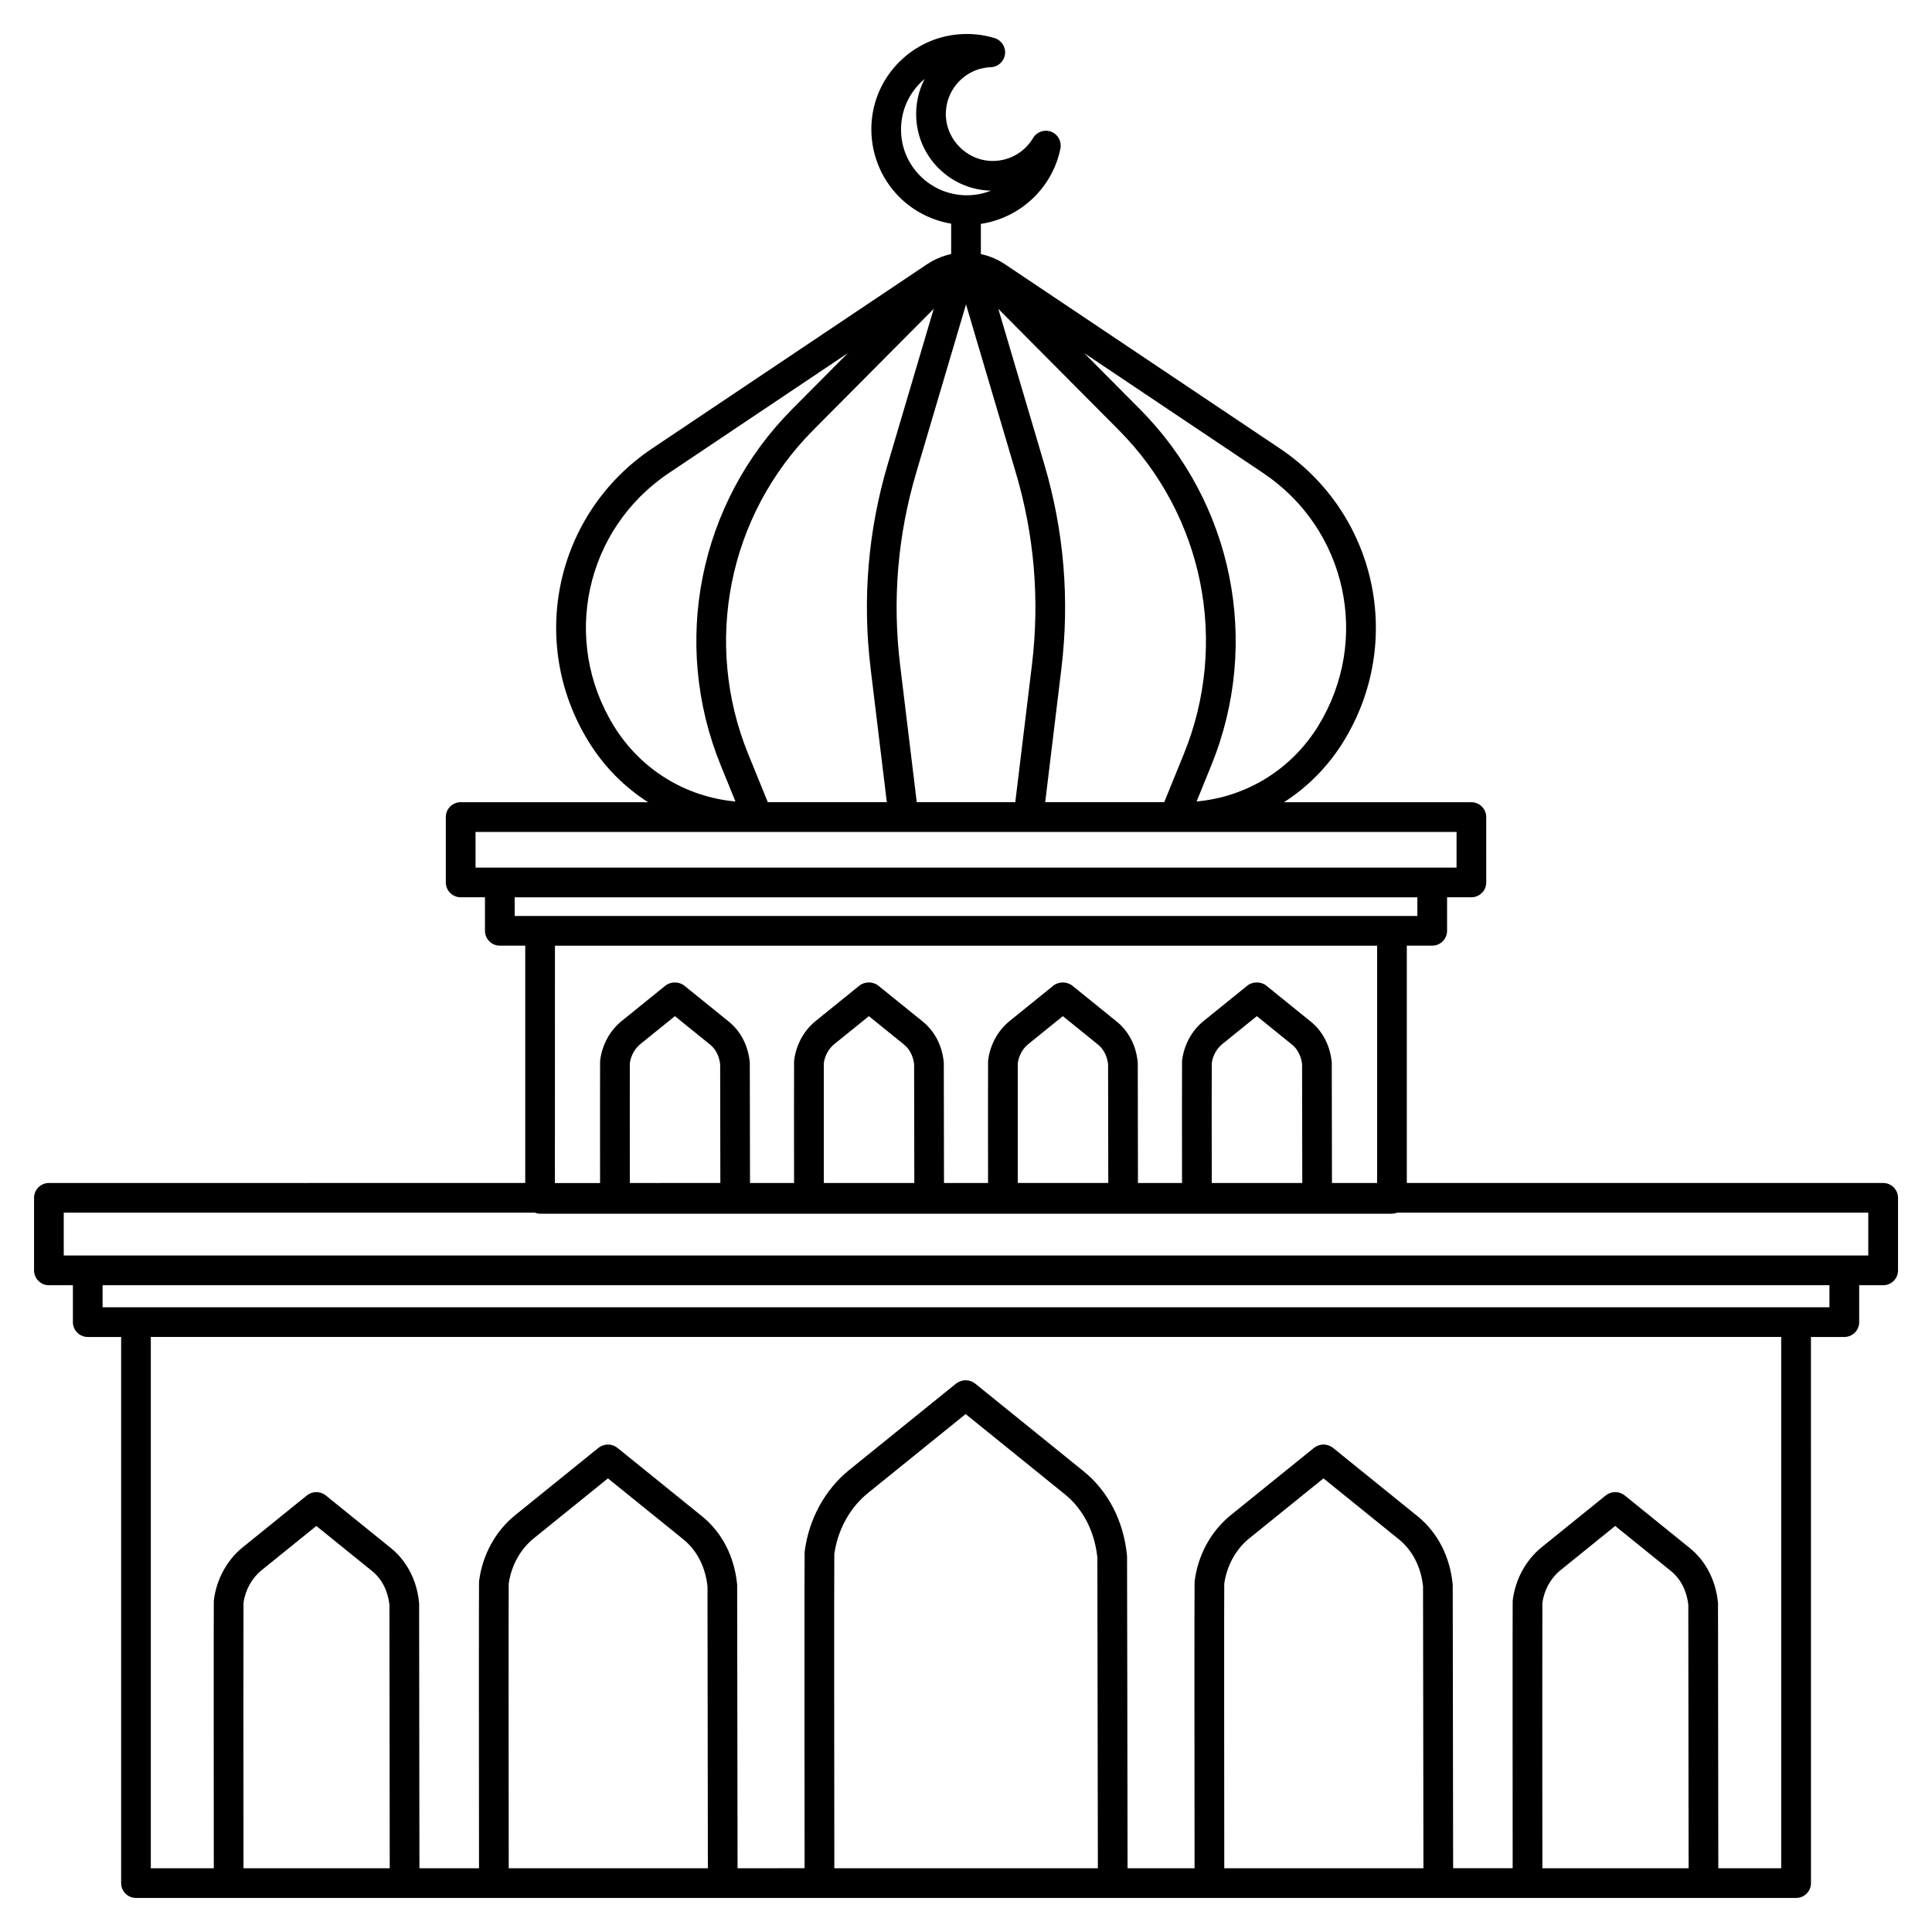
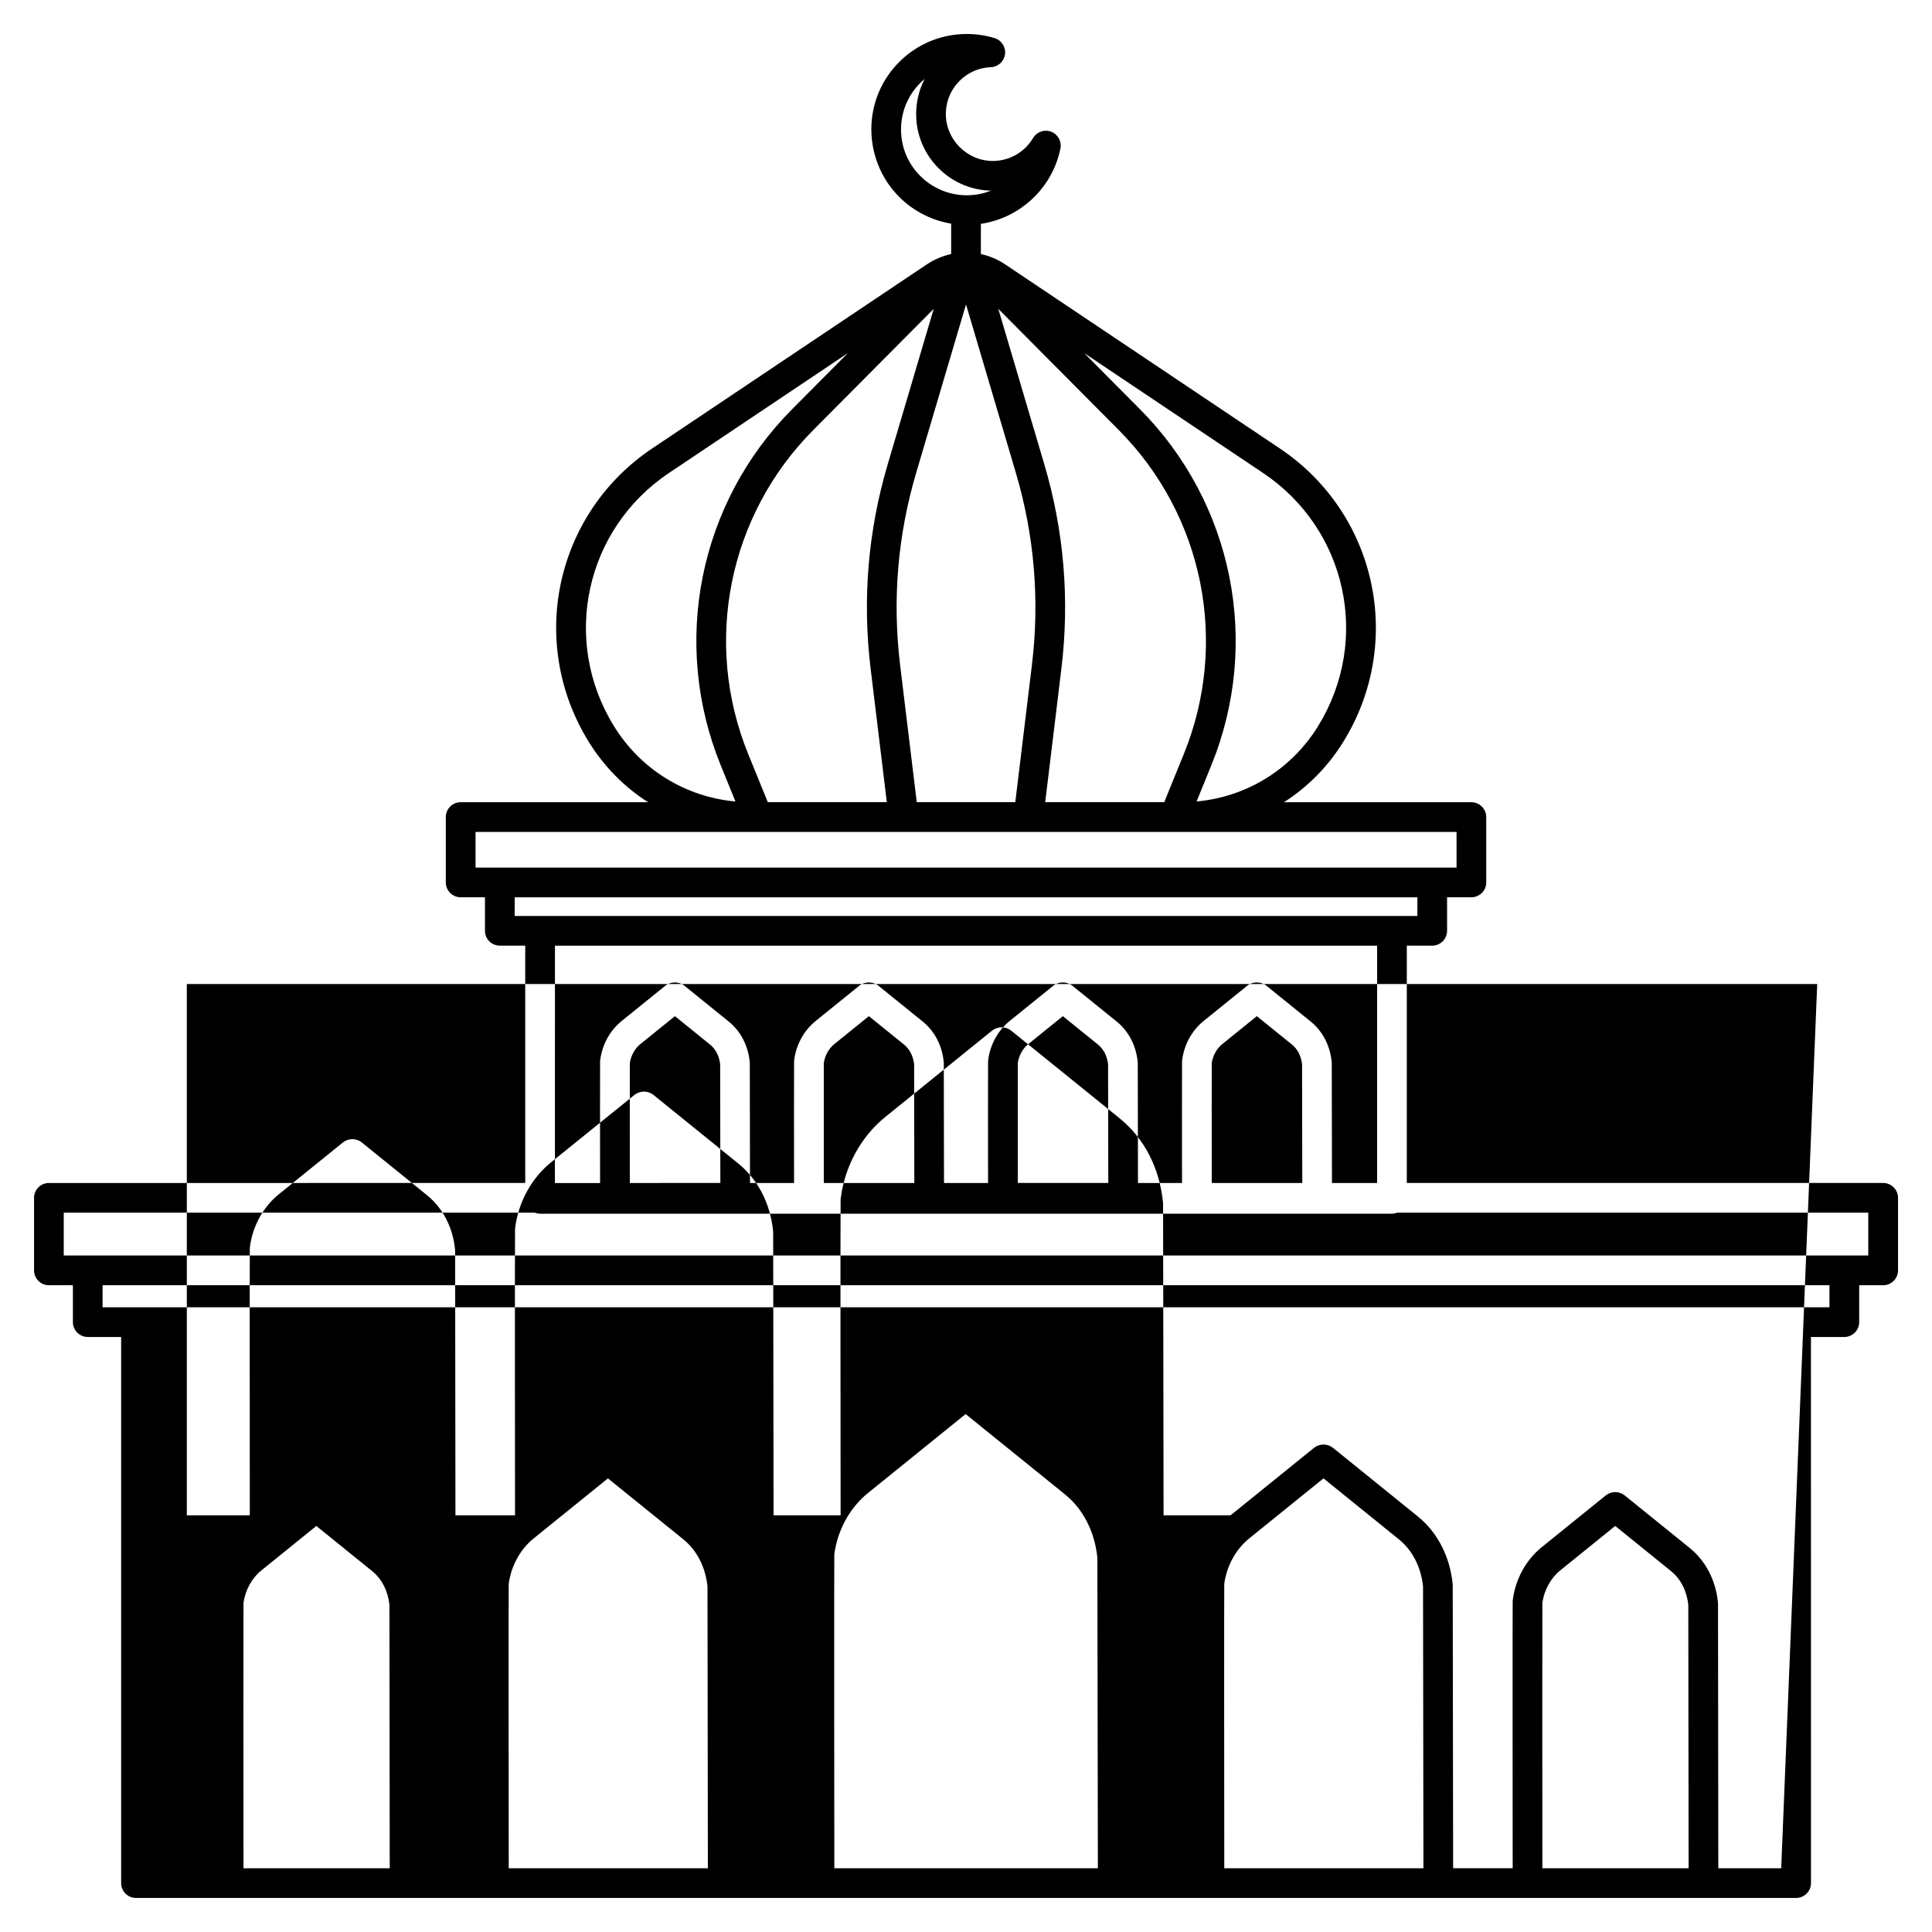
<svg xmlns="http://www.w3.org/2000/svg" fill="#000000" width="800px" height="800px" version="1.1" viewBox="144 144 512 512">
-   <path d="m643.05 457.5h-126.23v-62.891h6.734c2.172 0 3.938-1.762 3.938-3.938v-8.883h6.441c2.172 0 3.938-1.762 3.938-3.938l-0.004-17.312c0-2.172-1.762-3.938-3.938-3.938h-49.672c6.277-4.012 11.684-9.445 15.766-16.062 16.246-26.344 8.832-60.48-16.879-77.711l-72.738-48.746c-2.008-1.348-4.203-2.262-6.465-2.75v-8.004c10.371-1.551 18.953-9.461 21.082-19.965 0.383-1.883-0.648-3.762-2.441-4.453-1.789-0.691-3.816 0.012-4.801 1.66-2.402 4.039-6.816 6.363-11.512 6.062-6.121-0.391-11.211-5.488-11.59-11.613-0.207-3.383 0.922-6.621 3.18-9.121 2.262-2.504 5.356-3.957 8.715-4.09 1.898-0.07 3.492-1.496 3.758-3.394 0.27-1.922-0.902-3.758-2.762-4.32-3.148-0.957-6.426-1.285-9.734-0.98-11.945 1.105-21.527 10.551-22.781 22.461-0.758 7.172 1.559 14.34 6.348 19.66 3.859 4.285 9.051 7.098 14.664 8.035v8.055c-2.262 0.492-4.457 1.406-6.465 2.75l-72.738 48.746c-25.711 17.23-33.125 51.367-16.879 77.711 4.078 6.617 9.484 12.051 15.766 16.062h-49.672c-2.172 0-3.938 1.762-3.938 3.938v17.316c0 2.172 1.762 3.938 3.938 3.938h6.441v8.883c0 2.172 1.762 3.938 3.938 3.938h6.734v62.891l-126.23 0.004c-2.172 0-3.938 1.762-3.938 3.938v19.223c0 2.172 1.762 3.938 3.938 3.938h6.356v9.773c0 2.172 1.762 3.938 3.938 3.938h8.848v144.73c0 2.172 1.762 3.938 3.938 3.938h439.95c2.172 0 3.938-1.762 3.938-3.938l-0.012-144.73h8.848c2.172 0 3.938-1.762 3.938-3.938v-9.773h6.356c2.172 0 3.938-1.762 3.938-3.938v-19.223c0-2.176-1.762-3.938-3.938-3.938zm-260.51-137.27c-2.086-17.199-0.652-34.344 4.266-50.957l13.199-44.609 13.199 44.605c4.918 16.613 6.352 33.758 4.266 50.957l-4.406 36.359h-26.113zm69.992 36.355h-31.543l4.293-35.41c2.215-18.273 0.691-36.488-4.531-54.137l-12.188-41.188 31.941 32.137c22.484 22.625 29.238 56.332 17.211 85.871zm-73.277-89.547c-5.223 17.652-6.746 35.863-4.531 54.137l4.293 35.41h-31.543l-5.18-12.727c-12.027-29.539-5.273-63.246 17.211-85.871l31.941-32.137zm114.07 69.371c-7.098 11.508-18.945 18.777-32.215 19.992l3.898-9.574c13.223-32.469 5.797-69.52-18.918-94.391l-14.773-14.867 47.445 31.797c22.184 14.871 28.578 44.316 14.562 67.043zm-110.44-160c0.484-4.598 2.777-8.664 6.148-11.48-1.664 3.219-2.434 6.848-2.207 10.578 0.629 10.176 8.773 18.336 18.945 18.984 0.285 0.02 0.57 0.031 0.855 0.035-1.996 0.793-4.164 1.227-6.406 1.227-4.934 0-9.66-2.106-12.965-5.777-3.348-3.719-4.898-8.539-4.371-13.566zm-76.195 160c-14.016-22.727-7.617-52.172 14.562-67.039l47.445-31.797-14.773 14.867c-24.715 24.867-32.141 61.918-18.918 94.391l3.898 9.574c-13.27-1.219-25.117-8.484-32.215-19.996zm-36.668 28.07h259.98v9.445h-259.98zm10.375 17.316h239.22v4.949h-6.734l-225.75-0.004h-6.734zm10.672 12.82h217.88v62.891h-11.965c-0.012-9.414-0.043-31.234-0.051-31.766 0-0.105-0.008-0.215-0.02-0.32-0.43-4.348-2.406-8.148-5.566-10.703l-11.746-9.496c-1.398-1.145-3.633-1.152-5.043-0.016l-11.602 9.379c-3.082 2.492-5.148 6.258-5.672 10.328-0.016 0.133-0.027 0.27-0.031 0.402-0.031 1.277-0.016 22.852-0.004 32.195h-11.676c-0.012-9.414-0.043-31.234-0.051-31.766 0-0.105-0.008-0.215-0.02-0.32-0.43-4.352-2.406-8.152-5.566-10.703l-11.746-9.496c-1.402-1.145-3.629-1.152-5.039-0.016l-11.598 9.379c-3.082 2.492-5.152 6.258-5.672 10.328-0.016 0.133-0.027 0.266-0.031 0.402-0.031 1.277-0.016 22.852-0.004 32.195h-11.676c-0.012-9.414-0.043-31.234-0.051-31.766 0-0.109-0.008-0.215-0.02-0.324-0.43-4.348-2.406-8.152-5.566-10.703l-11.746-9.496c-1.398-1.145-3.633-1.152-5.043-0.016l-11.602 9.379c-3.082 2.492-5.148 6.258-5.672 10.328-0.016 0.133-0.027 0.27-0.031 0.402-0.031 1.277-0.016 22.852-0.004 32.195h-11.676c-0.012-9.414-0.043-31.234-0.051-31.766 0-0.105-0.008-0.215-0.02-0.32-0.43-4.352-2.406-8.152-5.566-10.703l-11.746-9.496c-1.402-1.145-3.629-1.152-5.039-0.016l-11.602 9.379c-3.082 2.492-5.148 6.258-5.672 10.328-0.016 0.133-0.027 0.266-0.031 0.402-0.031 1.277-0.016 22.852-0.004 32.195h-11.973zm19.844 31.094c0.305-2 1.312-3.82 2.785-5.012l9.164-7.406 9.324 7.539c1.469 1.188 2.41 3.027 2.664 5.191 0.008 1.984 0.035 19.535 0.051 31.477l-23.988 0.004c-0.012-13.008-0.023-29.582 0-31.793zm51.402 0c0.305-2.004 1.312-3.82 2.785-5.012l9.164-7.406 9.324 7.539c1.469 1.188 2.41 3.027 2.664 5.195 0.008 1.988 0.035 19.535 0.051 31.477h-23.988c-0.012-13.008-0.02-29.582 0-31.793zm51.406 0c0.305-2 1.312-3.82 2.785-5.012l9.16-7.406 9.324 7.539c1.469 1.188 2.41 3.027 2.664 5.191 0.008 1.984 0.035 19.535 0.051 31.477h-23.984c-0.012-13.004-0.02-29.578 0-31.789zm51.406 0c0.305-2.004 1.312-3.82 2.785-5.012l9.164-7.406 9.324 7.539c1.469 1.188 2.41 3.027 2.664 5.195 0.008 1.988 0.035 19.535 0.051 31.477h-23.988c-0.012-13.008-0.023-29.582 0-31.793zm-256.6 143.06c0.488-3.426 2.215-6.555 4.75-8.605l14.555-11.77 14.797 11.965c2.547 2.062 4.168 5.223 4.574 8.91 0.016 3.074 0.055 44.668 0.078 69.836h-38.754c-0.02-25.109-0.039-66.766 0-70.336zm70.285-5.051c0.664-4.781 3.07-9.152 6.617-12.023l19.68-15.91 19.992 16.164c3.574 2.891 5.84 7.305 6.391 12.445 0.016 3.18 0.07 47.883 0.102 74.715h-52.777c-0.027-26.711-0.055-71.477-0.004-75.391zm86.289-7.84c0.875-6.43 4.109-12.316 8.891-16.188l25.91-20.949 26.312 21.273c4.824 3.902 7.875 9.844 8.598 16.75 0.02 3.34 0.09 52.91 0.133 82.344h-69.84c-0.02-16.336-0.078-78.227-0.004-83.23zm103.34 7.84c0.664-4.781 3.07-9.152 6.617-12.023l19.68-15.91 19.992 16.164c3.574 2.891 5.84 7.305 6.391 12.445 0.016 3.18 0.07 47.883 0.102 74.715h-52.777c-0.027-26.711-0.055-71.477-0.004-75.391zm84.301 5.051c0.488-3.426 2.215-6.555 4.75-8.605l14.555-11.77 14.797 11.965c2.547 2.062 4.168 5.223 4.574 8.91 0.012 3.082 0.055 44.668 0.078 69.84h-38.754c-0.016-25.113-0.035-66.766 0-70.34zm63.297 70.336h-16.668c-0.016-16.164-0.066-69.289-0.078-70.117 0-0.109-0.008-0.219-0.02-0.328-0.582-5.875-3.238-11-7.477-14.426l-17.242-13.941c-0.711-0.562-1.598-0.875-2.5-0.875-0.902 0-1.828 0.328-2.527 0.895l-16.98 13.727c-4.148 3.356-6.934 8.434-7.637 13.93-0.016 0.133-0.027 0.27-0.031 0.402-0.047 1.984-0.016 55.465-0.004 70.73h-15.781c-0.02-15.957-0.086-73.926-0.105-74.996 0-0.109-0.008-0.215-0.02-0.324-0.727-7.324-4.023-13.703-9.293-17.961l-22.375-18.094c-0.723-0.59-1.633-0.914-2.562-0.914-0.902 0-1.844 0.336-2.543 0.902l-22.082 17.855c-5.168 4.176-8.629 10.5-9.508 17.352-0.016 0.133-0.027 0.266-0.031 0.398-0.066 2.586-0.02 59.922-0.004 75.785h-17.758c-0.023-16.914-0.109-81.254-0.133-82.629 0-0.105-0.008-0.215-0.02-0.32-0.902-9.09-4.984-16.996-11.5-22.262l-28.703-23.211c-0.723-0.582-1.629-0.902-2.555-0.902-0.902 0-1.863 0.34-2.566 0.906l-28.297 22.879c-6.394 5.172-10.688 13.012-11.777 21.508-0.016 0.133-0.027 0.266-0.031 0.402-0.082 3.324-0.023 66.832-0.004 83.625l-17.766 0.004c-0.02-15.957-0.086-73.926-0.105-74.996 0-0.109-0.008-0.215-0.02-0.324-0.727-7.324-4.027-13.703-9.293-17.961l-22.375-18.094c-0.723-0.59-1.633-0.914-2.562-0.914-0.902 0-1.844 0.336-2.543 0.902l-22.082 17.855c-5.164 4.176-8.629 10.496-9.504 17.352-0.016 0.133-0.027 0.266-0.031 0.398-0.066 2.586-0.02 59.922-0.004 75.785h-15.789c-0.016-16.168-0.066-69.289-0.082-70.121 0-0.109-0.008-0.215-0.02-0.324-0.582-5.875-3.238-11-7.477-14.426l-17.152-13.867c-0.723-0.609-1.645-0.949-2.59-0.949-0.902 0-1.828 0.328-2.527 0.895l-16.977 13.727c-4.148 3.356-6.934 8.434-7.637 13.93-0.016 0.133-0.027 0.266-0.031 0.402-0.051 1.988-0.016 55.465-0.004 70.734l-16.691-0.004v-140.8h432.07zm12.785-148.67h-457.64v-5.84h457.64zm10.289-13.711h-478.22v-11.352h124.85c0.434 0.164 0.898 0.266 1.387 0.266h225.75c0.488 0 0.953-0.102 1.387-0.266l124.85 0.004z" />
+   <path d="m643.05 457.5h-126.23v-62.891h6.734c2.172 0 3.938-1.762 3.938-3.938v-8.883h6.441c2.172 0 3.938-1.762 3.938-3.938l-0.004-17.312c0-2.172-1.762-3.938-3.938-3.938h-49.672c6.277-4.012 11.684-9.445 15.766-16.062 16.246-26.344 8.832-60.48-16.879-77.711l-72.738-48.746c-2.008-1.348-4.203-2.262-6.465-2.75v-8.004c10.371-1.551 18.953-9.461 21.082-19.965 0.383-1.883-0.648-3.762-2.441-4.453-1.789-0.691-3.816 0.012-4.801 1.66-2.402 4.039-6.816 6.363-11.512 6.062-6.121-0.391-11.211-5.488-11.59-11.613-0.207-3.383 0.922-6.621 3.18-9.121 2.262-2.504 5.356-3.957 8.715-4.09 1.898-0.07 3.492-1.496 3.758-3.394 0.27-1.922-0.902-3.758-2.762-4.32-3.148-0.957-6.426-1.285-9.734-0.98-11.945 1.105-21.527 10.551-22.781 22.461-0.758 7.172 1.559 14.34 6.348 19.66 3.859 4.285 9.051 7.098 14.664 8.035v8.055c-2.262 0.492-4.457 1.406-6.465 2.75l-72.738 48.746c-25.711 17.23-33.125 51.367-16.879 77.711 4.078 6.617 9.484 12.051 15.766 16.062h-49.672c-2.172 0-3.938 1.762-3.938 3.938v17.316c0 2.172 1.762 3.938 3.938 3.938h6.441v8.883c0 2.172 1.762 3.938 3.938 3.938h6.734v62.891l-126.23 0.004c-2.172 0-3.938 1.762-3.938 3.938v19.223c0 2.172 1.762 3.938 3.938 3.938h6.356v9.773c0 2.172 1.762 3.938 3.938 3.938h8.848v144.73c0 2.172 1.762 3.938 3.938 3.938h439.95c2.172 0 3.938-1.762 3.938-3.938l-0.012-144.73h8.848c2.172 0 3.938-1.762 3.938-3.938v-9.773h6.356c2.172 0 3.938-1.762 3.938-3.938v-19.223c0-2.176-1.762-3.938-3.938-3.938zm-260.51-137.27c-2.086-17.199-0.652-34.344 4.266-50.957l13.199-44.609 13.199 44.605c4.918 16.613 6.352 33.758 4.266 50.957l-4.406 36.359h-26.113zm69.992 36.355h-31.543l4.293-35.41c2.215-18.273 0.691-36.488-4.531-54.137l-12.188-41.188 31.941 32.137c22.484 22.625 29.238 56.332 17.211 85.871zm-73.277-89.547c-5.223 17.652-6.746 35.863-4.531 54.137l4.293 35.41h-31.543l-5.18-12.727c-12.027-29.539-5.273-63.246 17.211-85.871l31.941-32.137zm114.07 69.371c-7.098 11.508-18.945 18.777-32.215 19.992l3.898-9.574c13.223-32.469 5.797-69.52-18.918-94.391l-14.773-14.867 47.445 31.797c22.184 14.871 28.578 44.316 14.562 67.043zm-110.44-160c0.484-4.598 2.777-8.664 6.148-11.48-1.664 3.219-2.434 6.848-2.207 10.578 0.629 10.176 8.773 18.336 18.945 18.984 0.285 0.02 0.57 0.031 0.855 0.035-1.996 0.793-4.164 1.227-6.406 1.227-4.934 0-9.66-2.106-12.965-5.777-3.348-3.719-4.898-8.539-4.371-13.566zm-76.195 160c-14.016-22.727-7.617-52.172 14.562-67.039l47.445-31.797-14.773 14.867c-24.715 24.867-32.141 61.918-18.918 94.391l3.898 9.574c-13.27-1.219-25.117-8.484-32.215-19.996zm-36.668 28.07h259.98v9.445h-259.98zm10.375 17.316h239.22v4.949h-6.734l-225.75-0.004h-6.734zm10.672 12.82h217.88v62.891h-11.965c-0.012-9.414-0.043-31.234-0.051-31.766 0-0.105-0.008-0.215-0.02-0.32-0.43-4.348-2.406-8.148-5.566-10.703l-11.746-9.496c-1.398-1.145-3.633-1.152-5.043-0.016l-11.602 9.379c-3.082 2.492-5.148 6.258-5.672 10.328-0.016 0.133-0.027 0.27-0.031 0.402-0.031 1.277-0.016 22.852-0.004 32.195h-11.676c-0.012-9.414-0.043-31.234-0.051-31.766 0-0.105-0.008-0.215-0.02-0.32-0.43-4.352-2.406-8.152-5.566-10.703l-11.746-9.496c-1.402-1.145-3.629-1.152-5.039-0.016l-11.598 9.379c-3.082 2.492-5.152 6.258-5.672 10.328-0.016 0.133-0.027 0.266-0.031 0.402-0.031 1.277-0.016 22.852-0.004 32.195h-11.676c-0.012-9.414-0.043-31.234-0.051-31.766 0-0.109-0.008-0.215-0.02-0.324-0.43-4.348-2.406-8.152-5.566-10.703l-11.746-9.496c-1.398-1.145-3.633-1.152-5.043-0.016l-11.602 9.379c-3.082 2.492-5.148 6.258-5.672 10.328-0.016 0.133-0.027 0.27-0.031 0.402-0.031 1.277-0.016 22.852-0.004 32.195h-11.676c-0.012-9.414-0.043-31.234-0.051-31.766 0-0.105-0.008-0.215-0.02-0.32-0.43-4.352-2.406-8.152-5.566-10.703l-11.746-9.496c-1.402-1.145-3.629-1.152-5.039-0.016l-11.602 9.379c-3.082 2.492-5.148 6.258-5.672 10.328-0.016 0.133-0.027 0.266-0.031 0.402-0.031 1.277-0.016 22.852-0.004 32.195h-11.973zm19.844 31.094c0.305-2 1.312-3.82 2.785-5.012l9.164-7.406 9.324 7.539c1.469 1.188 2.41 3.027 2.664 5.191 0.008 1.984 0.035 19.535 0.051 31.477l-23.988 0.004c-0.012-13.008-0.023-29.582 0-31.793zm51.402 0c0.305-2.004 1.312-3.82 2.785-5.012l9.164-7.406 9.324 7.539c1.469 1.188 2.41 3.027 2.664 5.195 0.008 1.988 0.035 19.535 0.051 31.477h-23.988c-0.012-13.008-0.02-29.582 0-31.793zm51.406 0c0.305-2 1.312-3.82 2.785-5.012l9.16-7.406 9.324 7.539c1.469 1.188 2.41 3.027 2.664 5.191 0.008 1.984 0.035 19.535 0.051 31.477h-23.984c-0.012-13.004-0.02-29.578 0-31.789zm51.406 0c0.305-2.004 1.312-3.82 2.785-5.012l9.164-7.406 9.324 7.539c1.469 1.188 2.41 3.027 2.664 5.195 0.008 1.988 0.035 19.535 0.051 31.477h-23.988c-0.012-13.008-0.023-29.582 0-31.793zm-256.6 143.06c0.488-3.426 2.215-6.555 4.75-8.605l14.555-11.77 14.797 11.965c2.547 2.062 4.168 5.223 4.574 8.91 0.016 3.074 0.055 44.668 0.078 69.836h-38.754c-0.02-25.109-0.039-66.766 0-70.336zm70.285-5.051c0.664-4.781 3.07-9.152 6.617-12.023l19.68-15.91 19.992 16.164c3.574 2.891 5.84 7.305 6.391 12.445 0.016 3.18 0.07 47.883 0.102 74.715h-52.777c-0.027-26.711-0.055-71.477-0.004-75.391zm86.289-7.84c0.875-6.43 4.109-12.316 8.891-16.188l25.91-20.949 26.312 21.273c4.824 3.902 7.875 9.844 8.598 16.75 0.02 3.34 0.09 52.91 0.133 82.344h-69.84c-0.02-16.336-0.078-78.227-0.004-83.23zm103.34 7.84c0.664-4.781 3.07-9.152 6.617-12.023l19.68-15.91 19.992 16.164c3.574 2.891 5.84 7.305 6.391 12.445 0.016 3.18 0.07 47.883 0.102 74.715h-52.777c-0.027-26.711-0.055-71.477-0.004-75.391zm84.301 5.051c0.488-3.426 2.215-6.555 4.75-8.605l14.555-11.77 14.797 11.965c2.547 2.062 4.168 5.223 4.574 8.91 0.012 3.082 0.055 44.668 0.078 69.84h-38.754c-0.016-25.113-0.035-66.766 0-70.34zm63.297 70.336h-16.668c-0.016-16.164-0.066-69.289-0.078-70.117 0-0.109-0.008-0.219-0.02-0.328-0.582-5.875-3.238-11-7.477-14.426l-17.242-13.941c-0.711-0.562-1.598-0.875-2.5-0.875-0.902 0-1.828 0.328-2.527 0.895l-16.98 13.727c-4.148 3.356-6.934 8.434-7.637 13.93-0.016 0.133-0.027 0.27-0.031 0.402-0.047 1.984-0.016 55.465-0.004 70.73h-15.781c-0.02-15.957-0.086-73.926-0.105-74.996 0-0.109-0.008-0.215-0.02-0.324-0.727-7.324-4.023-13.703-9.293-17.961l-22.375-18.094c-0.723-0.59-1.633-0.914-2.562-0.914-0.902 0-1.844 0.336-2.543 0.902l-22.082 17.855h-17.758c-0.023-16.914-0.109-81.254-0.133-82.629 0-0.105-0.008-0.215-0.02-0.32-0.902-9.09-4.984-16.996-11.5-22.262l-28.703-23.211c-0.723-0.582-1.629-0.902-2.555-0.902-0.902 0-1.863 0.34-2.566 0.906l-28.297 22.879c-6.394 5.172-10.688 13.012-11.777 21.508-0.016 0.133-0.027 0.266-0.031 0.402-0.082 3.324-0.023 66.832-0.004 83.625l-17.766 0.004c-0.02-15.957-0.086-73.926-0.105-74.996 0-0.109-0.008-0.215-0.02-0.324-0.727-7.324-4.027-13.703-9.293-17.961l-22.375-18.094c-0.723-0.59-1.633-0.914-2.562-0.914-0.902 0-1.844 0.336-2.543 0.902l-22.082 17.855c-5.164 4.176-8.629 10.496-9.504 17.352-0.016 0.133-0.027 0.266-0.031 0.398-0.066 2.586-0.02 59.922-0.004 75.785h-15.789c-0.016-16.168-0.066-69.289-0.082-70.121 0-0.109-0.008-0.215-0.02-0.324-0.582-5.875-3.238-11-7.477-14.426l-17.152-13.867c-0.723-0.609-1.645-0.949-2.59-0.949-0.902 0-1.828 0.328-2.527 0.895l-16.977 13.727c-4.148 3.356-6.934 8.434-7.637 13.93-0.016 0.133-0.027 0.266-0.031 0.402-0.051 1.988-0.016 55.465-0.004 70.734l-16.691-0.004v-140.8h432.07zm12.785-148.67h-457.64v-5.84h457.64zm10.289-13.711h-478.22v-11.352h124.85c0.434 0.164 0.898 0.266 1.387 0.266h225.75c0.488 0 0.953-0.102 1.387-0.266l124.85 0.004z" />
</svg>